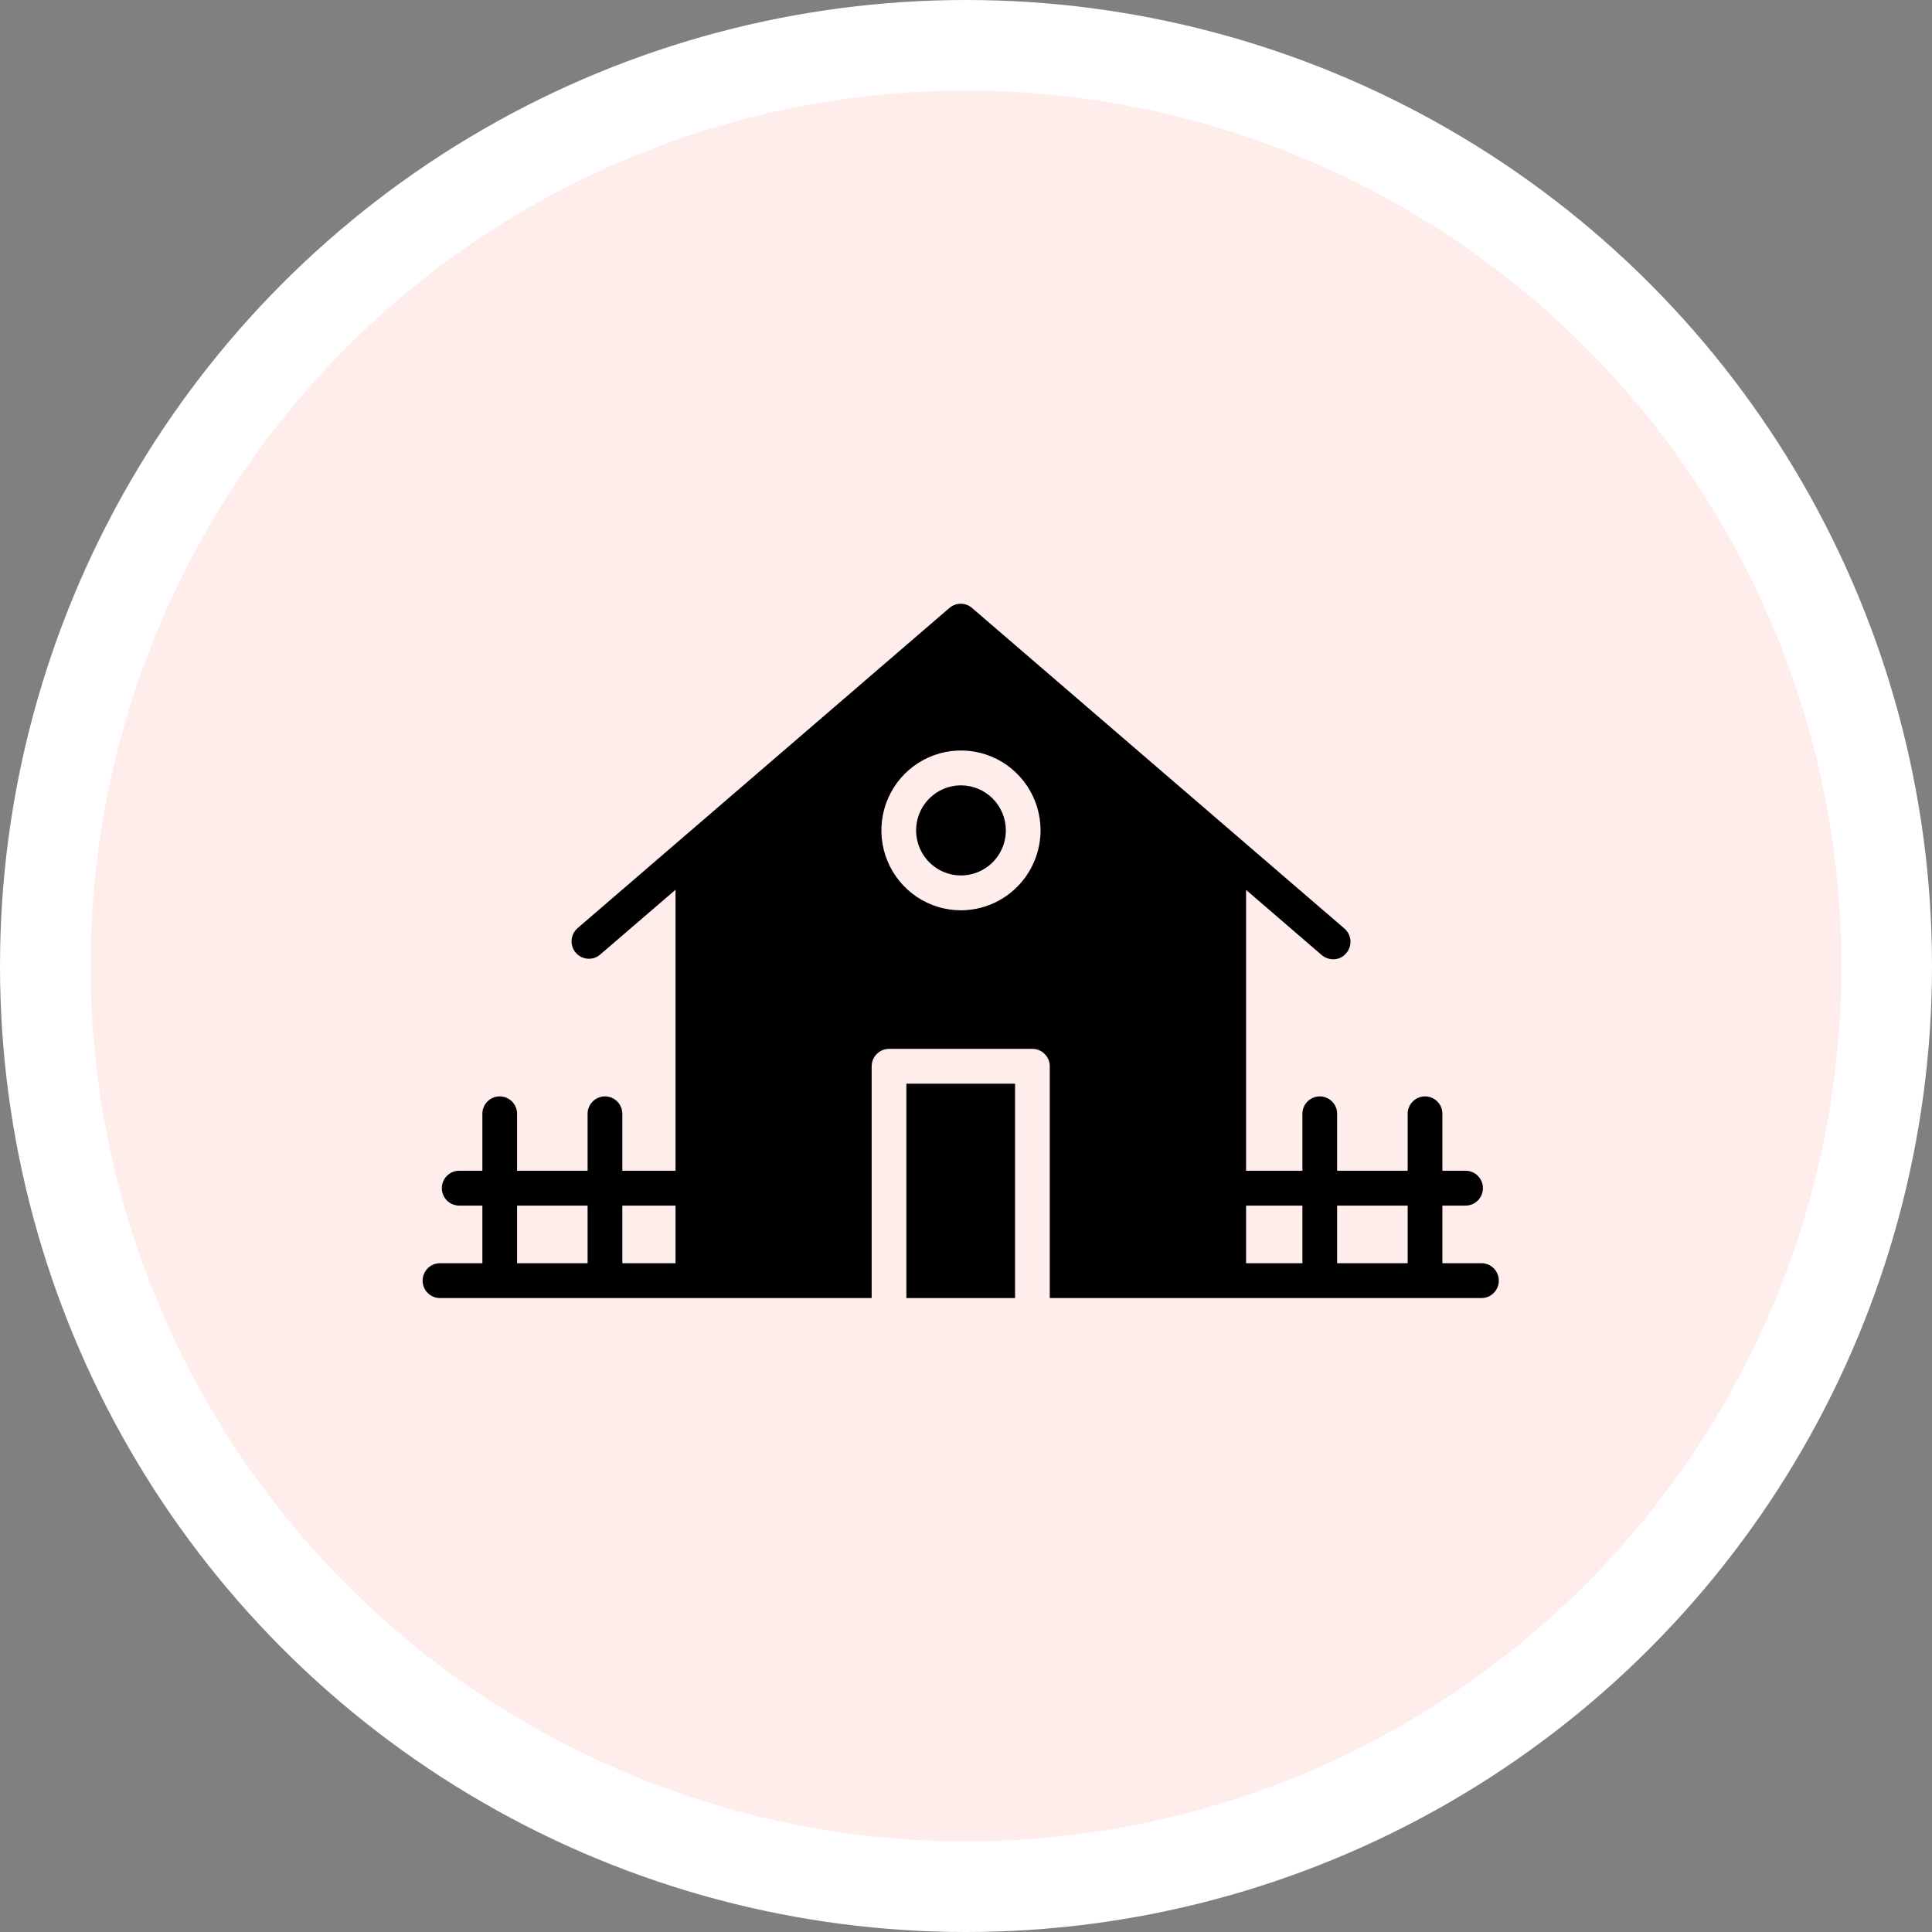
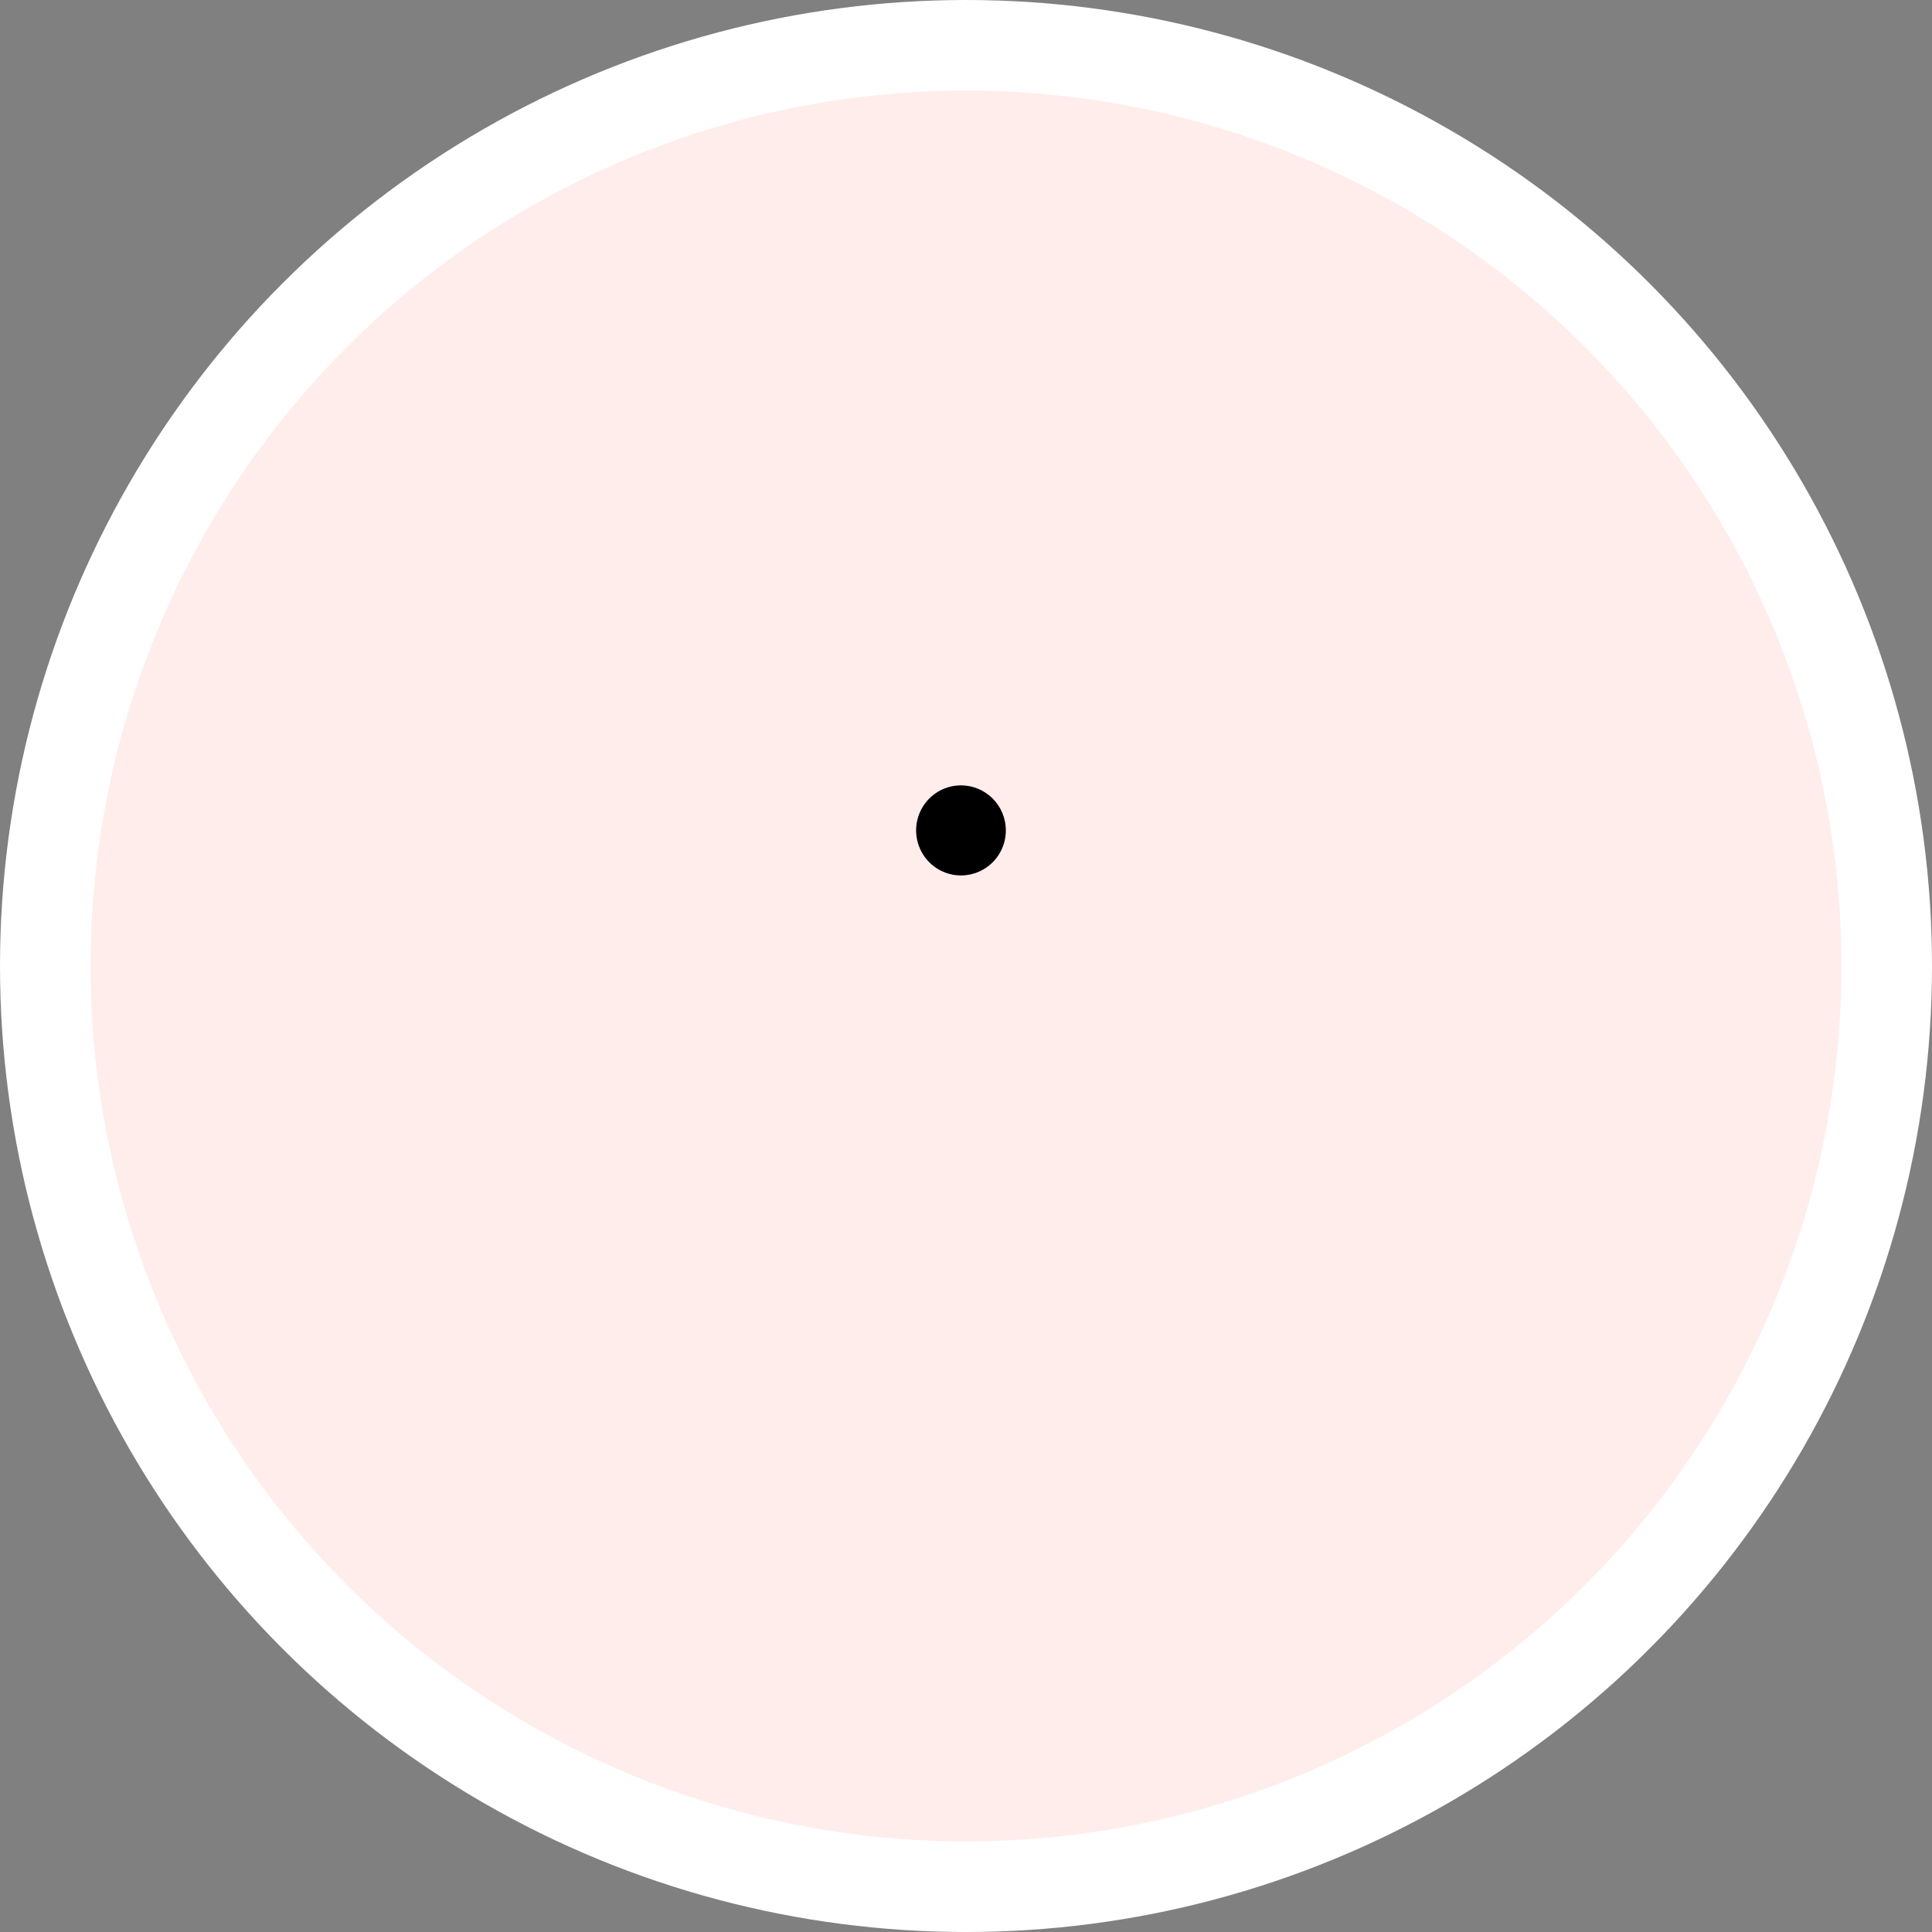
<svg xmlns="http://www.w3.org/2000/svg" width="64" height="64" viewBox="0 0 64 64" fill="none">
  <rect x="0" y="0" width="64" height="64" fill="#808080" stroke="none" />
  <circle cx="32" cy="32" r="30.5" fill="#FFEDEC" stroke="white" stroke-width="3" />
  <path d="M31.837 26.016C31.542 26.015 31.255 26.102 31.01 26.266C30.765 26.43 30.574 26.663 30.461 26.936C30.348 27.208 30.318 27.509 30.376 27.798C30.433 28.088 30.575 28.354 30.783 28.563C30.991 28.772 31.256 28.914 31.544 28.972C31.833 29.029 32.132 28.999 32.404 28.886C32.675 28.773 32.908 28.581 33.071 28.335C33.234 28.089 33.321 27.8 33.32 27.505C33.319 27.11 33.162 26.732 32.884 26.453C32.606 26.174 32.23 26.017 31.837 26.016Z" fill="black" />
-   <path d="M30.025 35.899H33.625V43H30.025V35.899Z" fill="black" />
-   <path d="M49.075 41.845H47.781V39.937H48.549C48.701 39.937 48.848 39.876 48.956 39.768C49.063 39.659 49.124 39.513 49.124 39.359C49.124 39.206 49.063 39.059 48.956 38.951C48.848 38.843 48.701 38.782 48.549 38.782H47.781V36.896C47.781 36.743 47.721 36.596 47.613 36.488C47.505 36.38 47.359 36.319 47.206 36.319C47.054 36.319 46.907 36.38 46.8 36.488C46.692 36.596 46.631 36.743 46.631 36.896V38.782H44.294V36.896C44.294 36.743 44.234 36.596 44.126 36.488C44.018 36.38 43.872 36.319 43.719 36.319C43.567 36.319 43.421 36.38 43.313 36.488C43.205 36.596 43.144 36.743 43.144 36.896V38.782H41.278V29.479L43.785 31.639C43.892 31.728 44.026 31.777 44.164 31.777C44.247 31.779 44.329 31.761 44.403 31.726C44.478 31.691 44.544 31.64 44.596 31.575C44.696 31.459 44.746 31.309 44.735 31.156C44.724 31.003 44.653 30.861 44.538 30.761L32.199 20.139C32.095 20.049 31.962 20 31.825 20C31.688 20 31.555 20.049 31.451 20.139L19.135 30.744C19.077 30.793 19.03 30.853 18.996 30.921C18.962 30.988 18.941 31.062 18.935 31.138C18.929 31.213 18.938 31.289 18.962 31.361C18.985 31.433 19.022 31.5 19.072 31.558C19.121 31.615 19.18 31.663 19.248 31.697C19.315 31.732 19.389 31.752 19.464 31.758C19.539 31.764 19.615 31.755 19.687 31.732C19.758 31.708 19.825 31.671 19.882 31.621L22.378 29.474V38.782H20.615V36.896C20.615 36.743 20.555 36.596 20.447 36.488C20.339 36.38 20.193 36.319 20.04 36.319C19.888 36.319 19.742 36.38 19.634 36.488C19.526 36.596 19.465 36.743 19.465 36.896V38.782H17.129V36.896C17.129 36.743 17.068 36.596 16.96 36.488C16.852 36.38 16.706 36.319 16.554 36.319C16.401 36.319 16.255 36.38 16.147 36.488C16.039 36.596 15.979 36.743 15.979 36.896V38.782H15.211C15.059 38.782 14.912 38.843 14.804 38.951C14.697 39.059 14.636 39.206 14.636 39.359C14.636 39.513 14.697 39.659 14.804 39.768C14.912 39.876 15.059 39.937 15.211 39.937H15.979V41.845H14.575C14.422 41.845 14.276 41.906 14.168 42.014C14.061 42.123 14 42.27 14 42.423C14 42.576 14.061 42.723 14.168 42.831C14.276 42.939 14.422 43 14.575 43H28.875V35.322C28.875 35.169 28.936 35.022 29.044 34.914C29.151 34.805 29.298 34.745 29.45 34.745H34.2C34.352 34.745 34.498 34.805 34.606 34.914C34.714 35.022 34.775 35.169 34.775 35.322V43H49.075C49.227 43 49.374 42.939 49.482 42.831C49.589 42.723 49.65 42.576 49.65 42.423C49.65 42.27 49.589 42.123 49.482 42.014C49.374 41.906 49.227 41.845 49.075 41.845ZM22.378 39.937V41.845H20.615V39.937H22.378ZM17.129 39.937H19.465V41.845H17.129V39.937ZM31.837 30.155C31.315 30.155 30.805 30.001 30.371 29.71C29.938 29.42 29.599 29.007 29.399 28.523C29.199 28.04 29.146 27.508 29.247 26.994C29.349 26.481 29.599 26.009 29.967 25.638C30.336 25.268 30.805 25.015 31.317 24.912C31.828 24.81 32.358 24.861 32.84 25.061C33.322 25.261 33.734 25.6 34.024 26.035C34.314 26.47 34.469 26.982 34.47 27.505C34.468 28.206 34.191 28.879 33.697 29.375C33.204 29.872 32.535 30.152 31.837 30.155ZM46.631 39.937V41.845H44.294V39.937H46.631ZM43.144 39.937V41.845H41.278V39.937H43.144Z" fill="black" />
</svg>